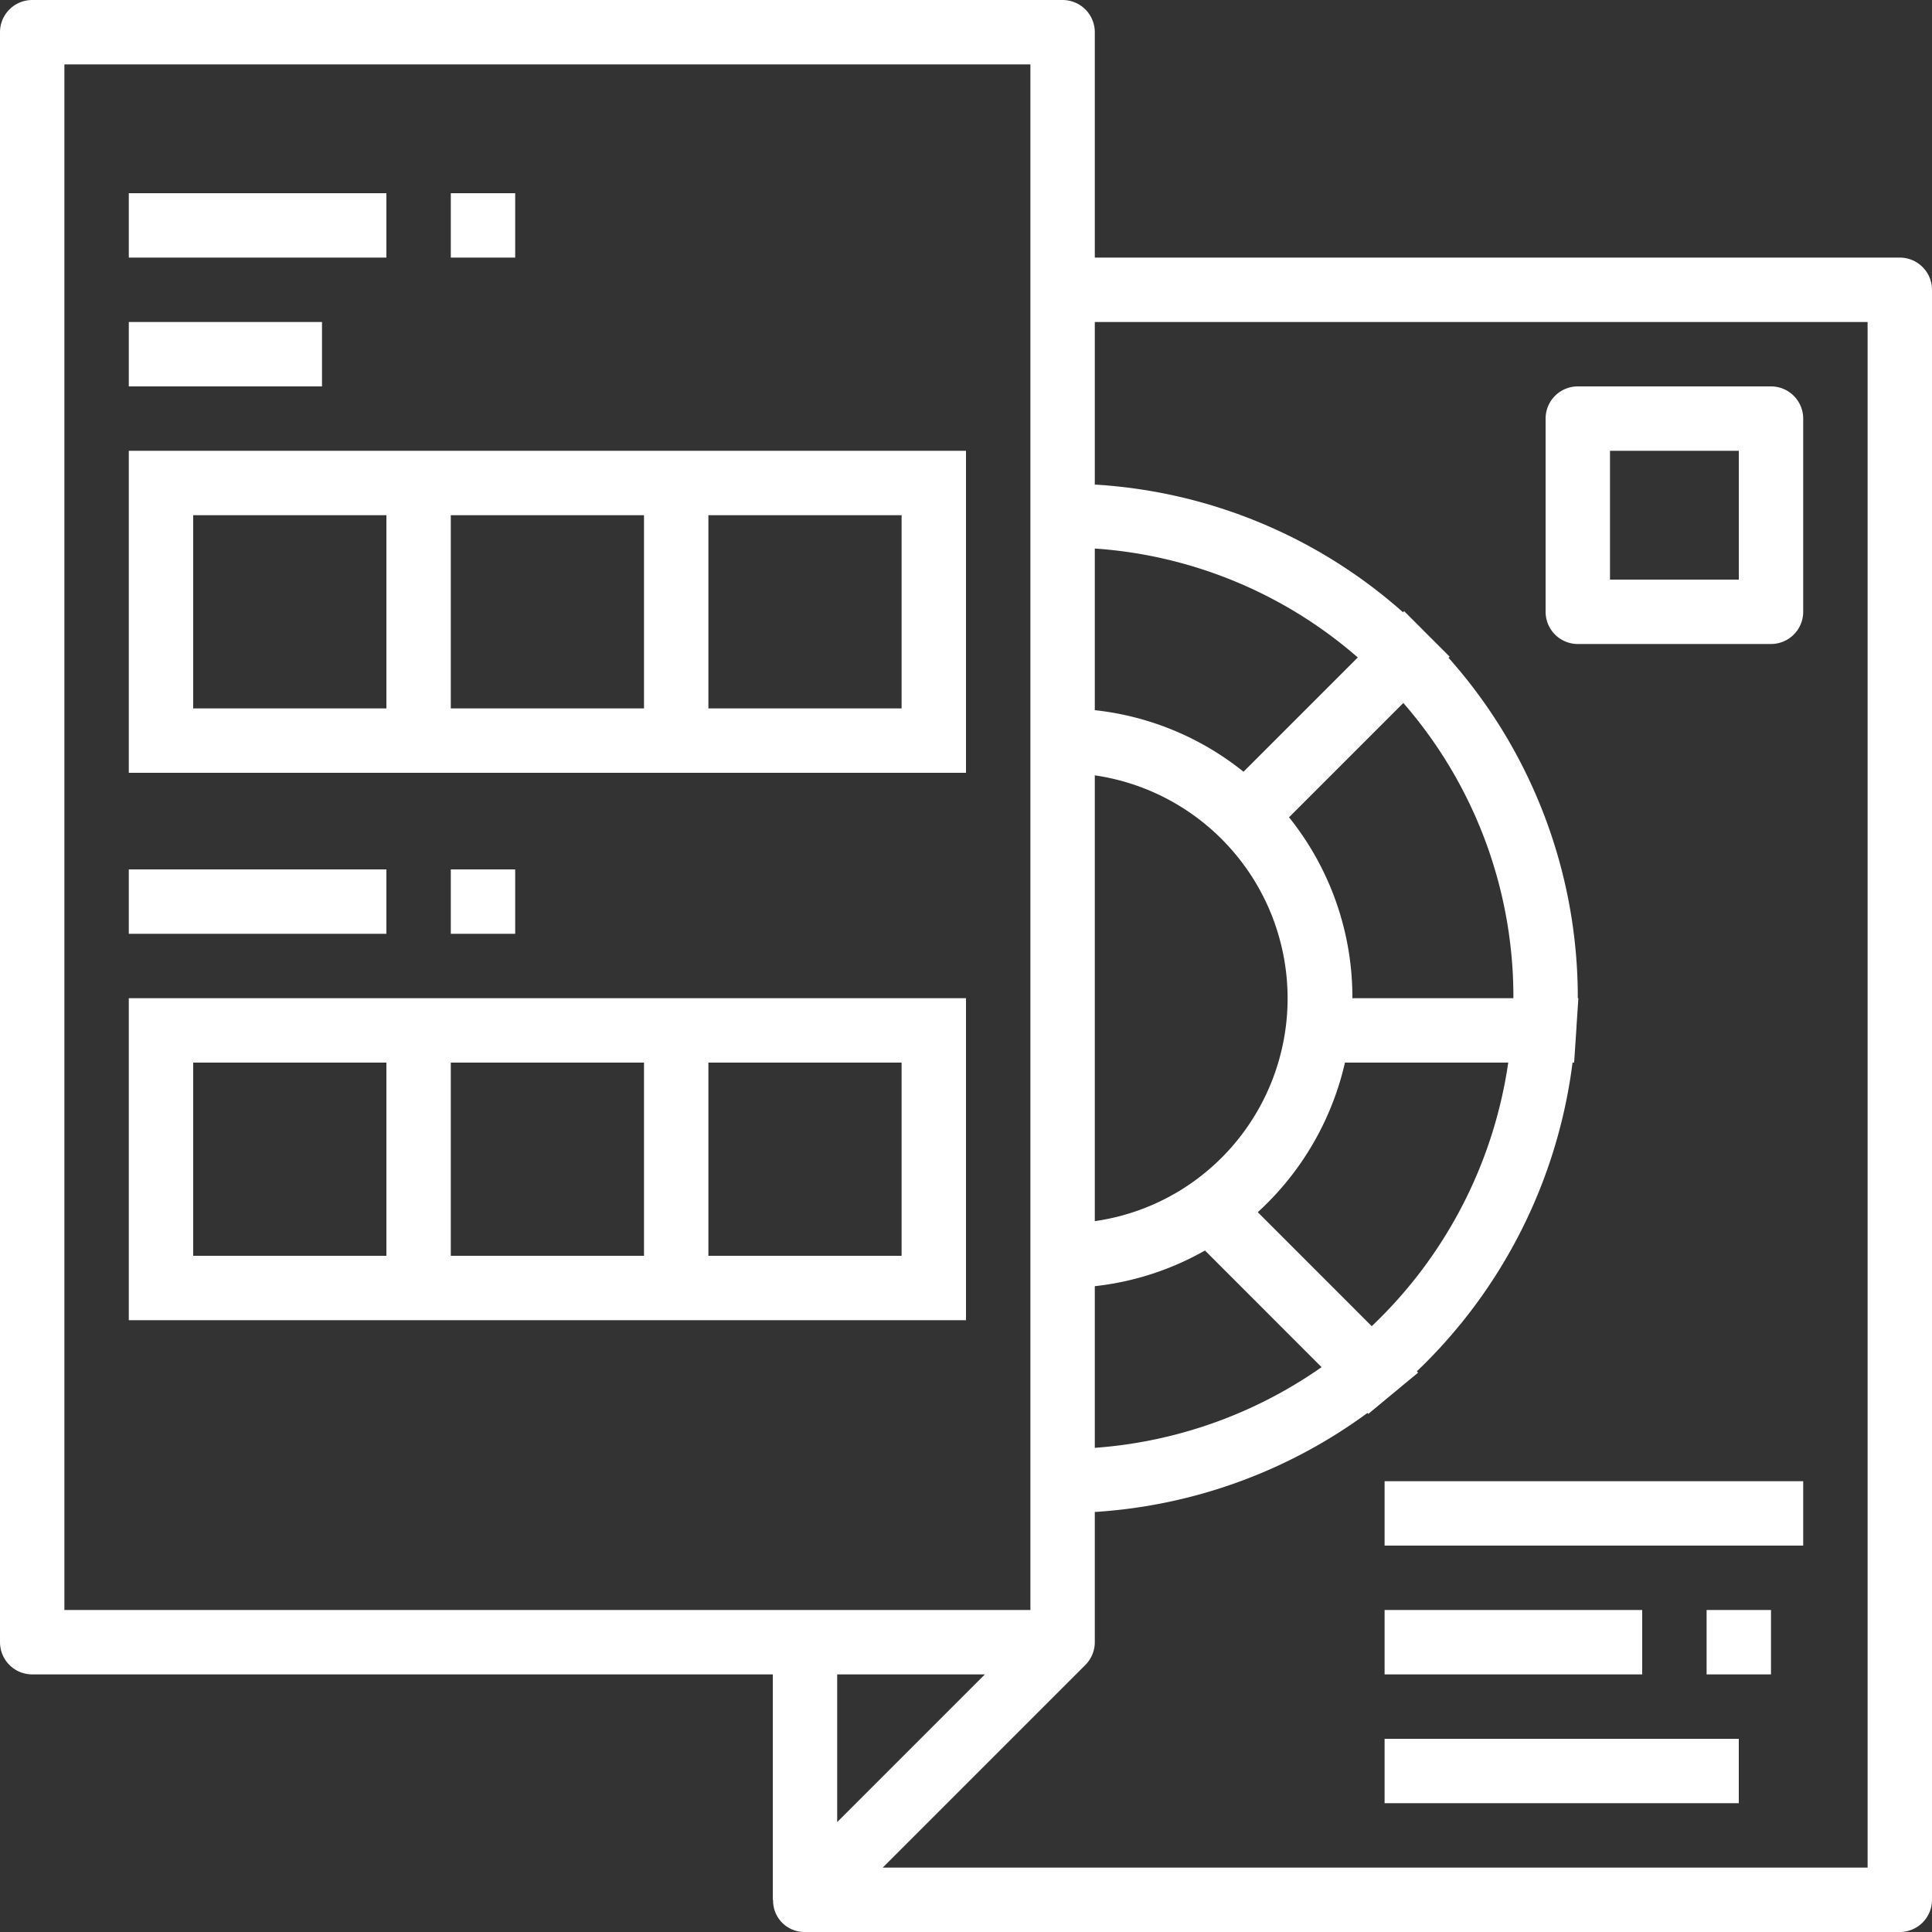
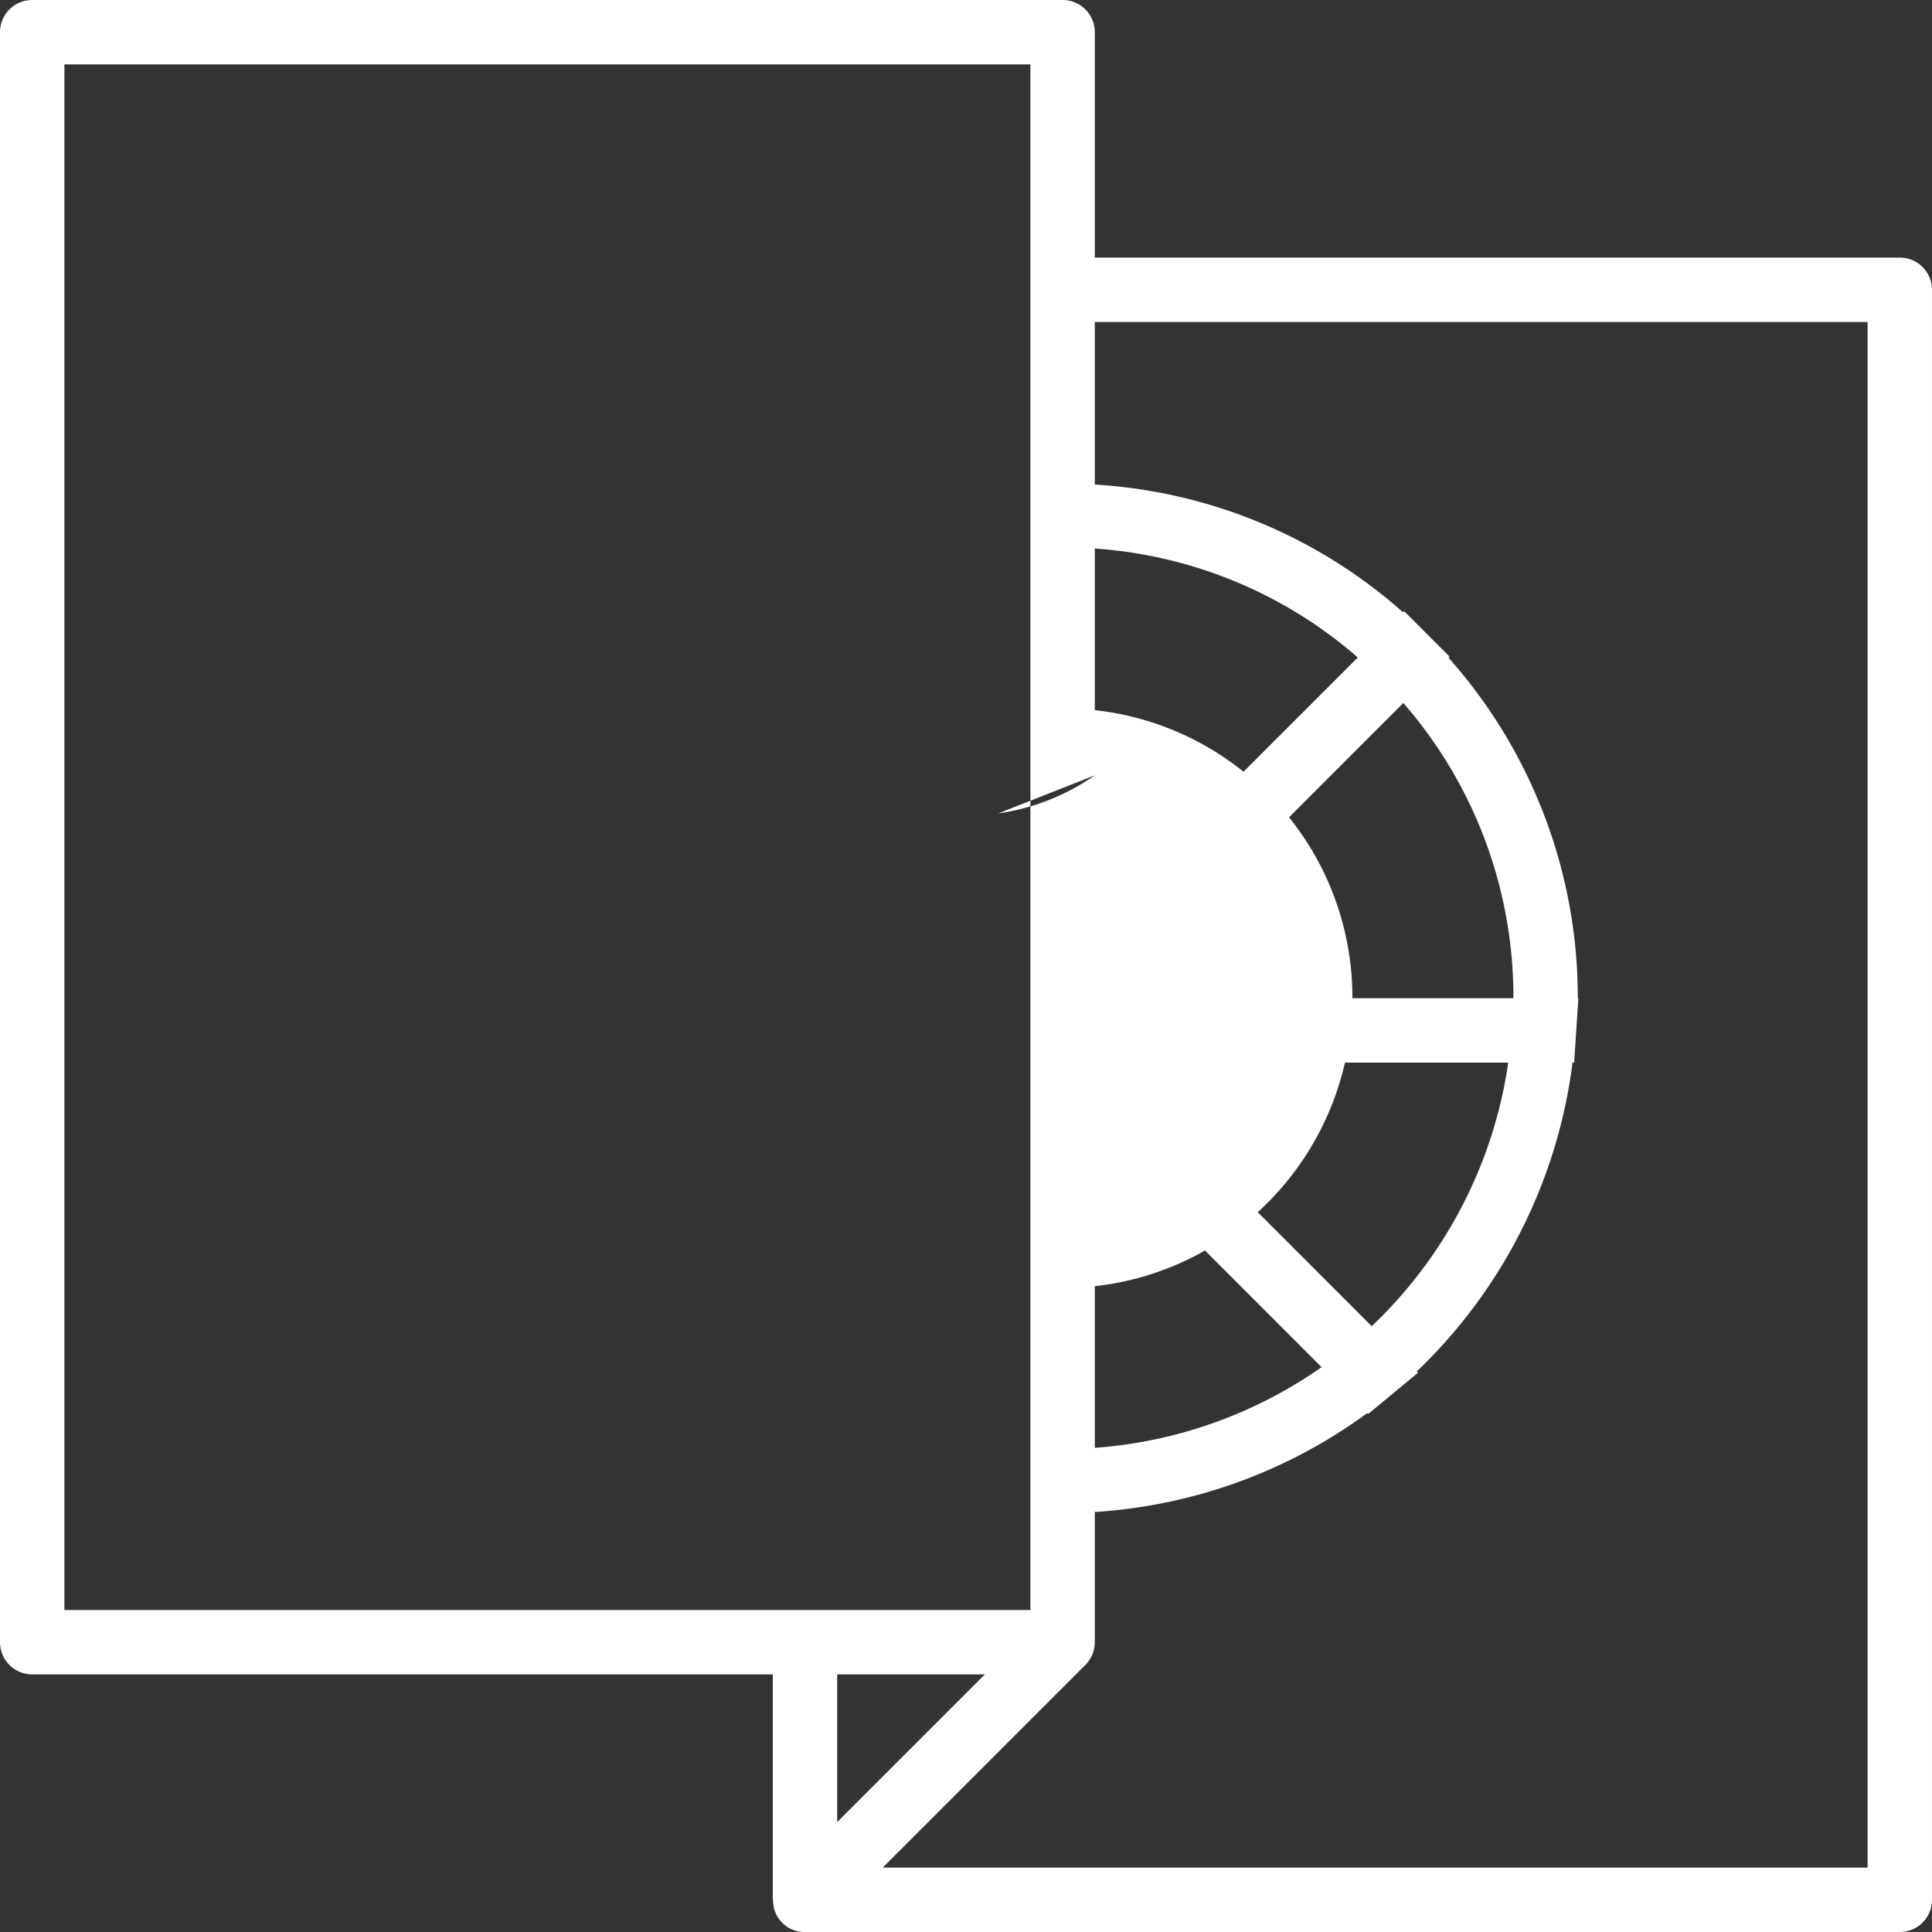
<svg xmlns="http://www.w3.org/2000/svg" version="1.1" width="512" height="512" x="0" y="0" viewBox="0 0 480 480.001" style="enable-background:new 0 0 512 512" xml:space="preserve">
  <rect x="0" y="0" width="480" height="480.001" fill="#333333" stroke="none" />
  <g>
-     <path d="M472 64H272V8a8 8 0 0 0-8-8H8a8 8 0 0 0-8 8v400a8 8 0 0 0 8 8h184v56h.074a7.777 7.777 0 0 0 2.25 5.695A7.795 7.795 0 0 0 200 480h272a8 8 0 0 0 8-8V72a8 8 0 0 0-8-8zM312.488 301.168A72.032 72.032 0 0 0 334.152 264h40.567a112.494 112.494 0 0 1-33.918 65.488zM272 192.633c22.71 3.32 41.098 20.164 46.39 42.5 5.294 22.336-3.581 45.637-22.39 58.797a55.663 55.663 0 0 1-24 9.46zm0 126.918a71.123 71.123 0 0 0 27.375-8.864l28.969 28.977A112.191 112.191 0 0 1 272 359.711zM336 248a71.445 71.445 0 0 0-15.742-44.945l28.398-28.399A111.181 111.181 0 0 1 376 248zm-27.055-56.266A71.227 71.227 0 0 0 272 176.441v-40.16a110.939 110.939 0 0 1 65.336 27.063zM16 16h240v384H16zm228.688 400L208 452.688V416zM464 464H219.312l50.336-50.336a7.926 7.926 0 0 0 1.727-2.586c.414-.973.625-2.02.625-3.078v-32.352a127.993 127.993 0 0 0 67.738-24.601l.223.226 5.602-4.64 6.765-5.602-.32-.32A128.32 128.32 0 0 0 390.695 264h.395l.59-8.902v-.145l.465-6.953H392a126.927 126.927 0 0 0-32.11-84.574l.278-.274-5.664-5.656-5.656-5.664-.27.281A126.667 126.667 0 0 0 272 120.391V80h192zm0 0" fill="#ffffff" opacity="1" data-original="#000000" />
-     <path d="M32 112v80h208v-80zm64 64H48v-48h48zm64 0h-48v-48h48zm64-48v48h-48v-48zM32 248v80h208v-80zm64 64H48v-48h48zm64 0h-48v-48h48zm64-48v48h-48v-48zM32 48h64v16H32zM32 80h48v16H32zM112 48h16v16h-16zM32 216h64v16H32zM112 216h16v16h-16zM392 160h48a8 8 0 0 0 8-8v-48a8 8 0 0 0-8-8h-48a8 8 0 0 0-8 8v48a8 8 0 0 0 8 8zm8-48h32v32h-32zM344 368h104v16H344zM344 432h88v16h-88zM344 400h64v16h-64zM424 400h16v16h-16zm0 0" fill="#ffffff" opacity="1" data-original="#000000" />
+     <path d="M472 64H272V8a8 8 0 0 0-8-8H8a8 8 0 0 0-8 8v400a8 8 0 0 0 8 8h184v56h.074a7.777 7.777 0 0 0 2.25 5.695A7.795 7.795 0 0 0 200 480h272a8 8 0 0 0 8-8V72a8 8 0 0 0-8-8zM312.488 301.168A72.032 72.032 0 0 0 334.152 264h40.567a112.494 112.494 0 0 1-33.918 65.488zM272 192.633a55.663 55.663 0 0 1-24 9.46zm0 126.918a71.123 71.123 0 0 0 27.375-8.864l28.969 28.977A112.191 112.191 0 0 1 272 359.711zM336 248a71.445 71.445 0 0 0-15.742-44.945l28.398-28.399A111.181 111.181 0 0 1 376 248zm-27.055-56.266A71.227 71.227 0 0 0 272 176.441v-40.16a110.939 110.939 0 0 1 65.336 27.063zM16 16h240v384H16zm228.688 400L208 452.688V416zM464 464H219.312l50.336-50.336a7.926 7.926 0 0 0 1.727-2.586c.414-.973.625-2.02.625-3.078v-32.352a127.993 127.993 0 0 0 67.738-24.601l.223.226 5.602-4.64 6.765-5.602-.32-.32A128.32 128.32 0 0 0 390.695 264h.395l.59-8.902v-.145l.465-6.953H392a126.927 126.927 0 0 0-32.11-84.574l.278-.274-5.664-5.656-5.656-5.664-.27.281A126.667 126.667 0 0 0 272 120.391V80h192zm0 0" fill="#ffffff" opacity="1" data-original="#000000" />
  </g>
</svg>